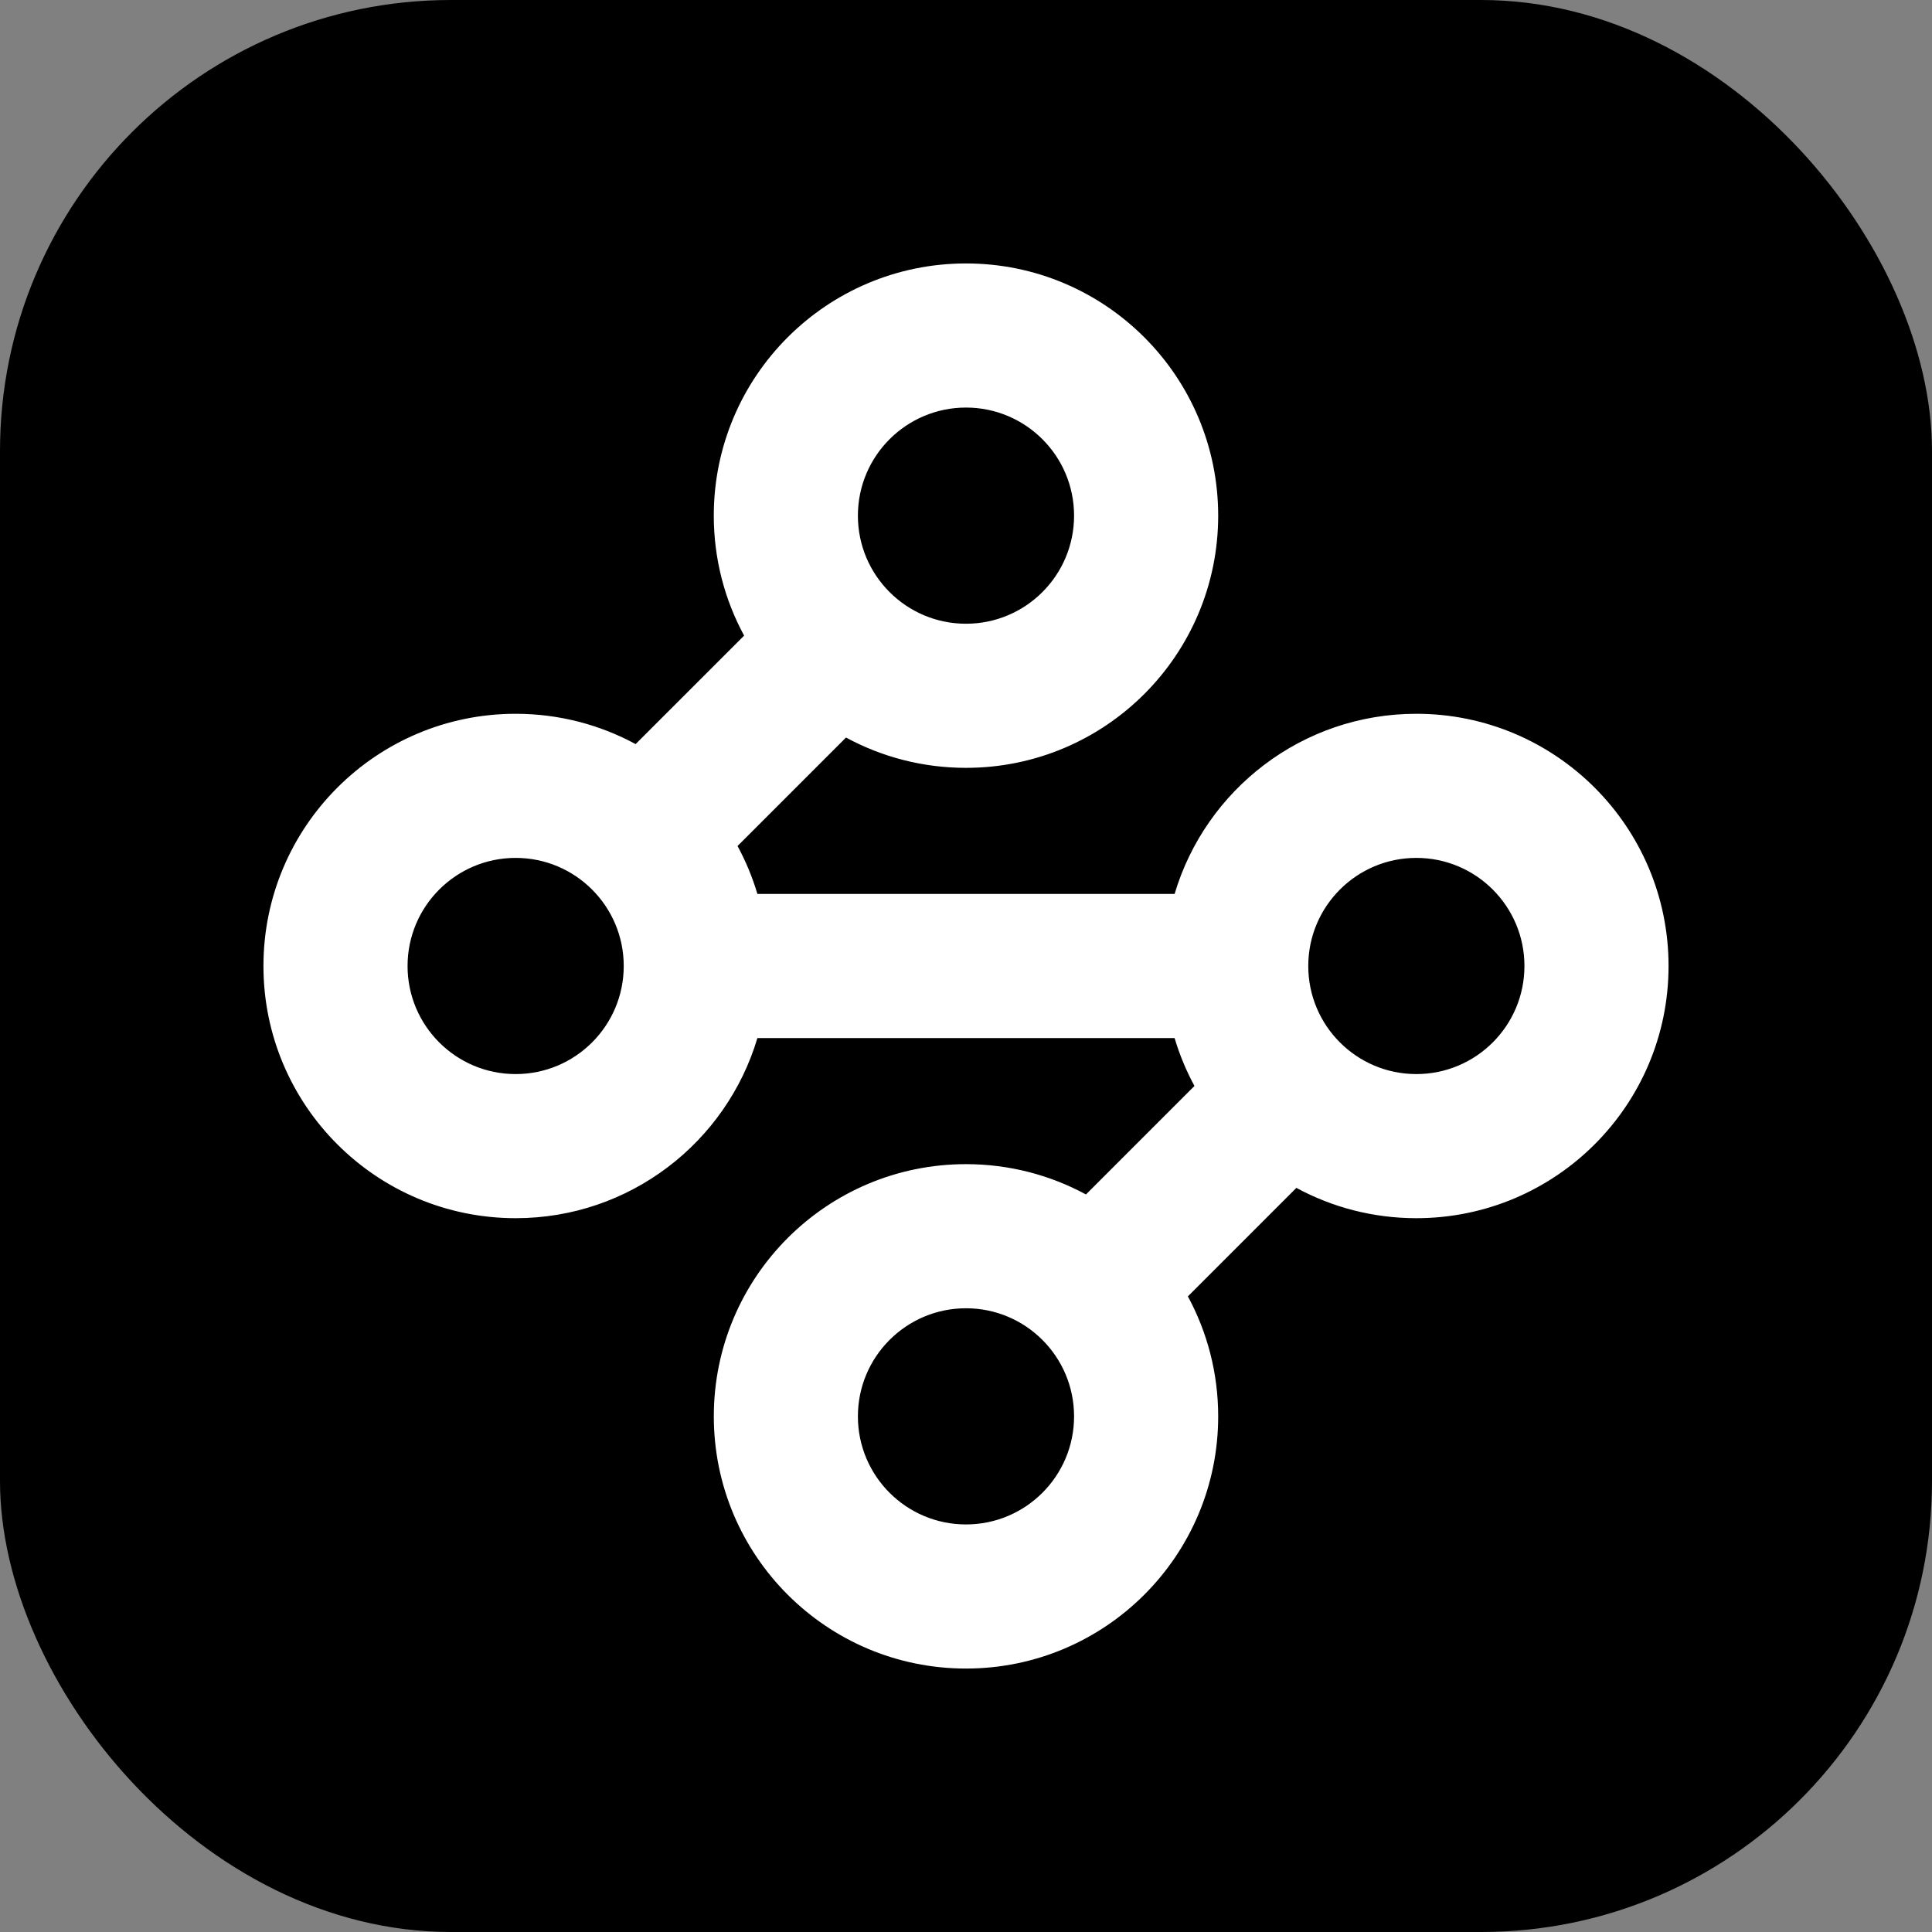
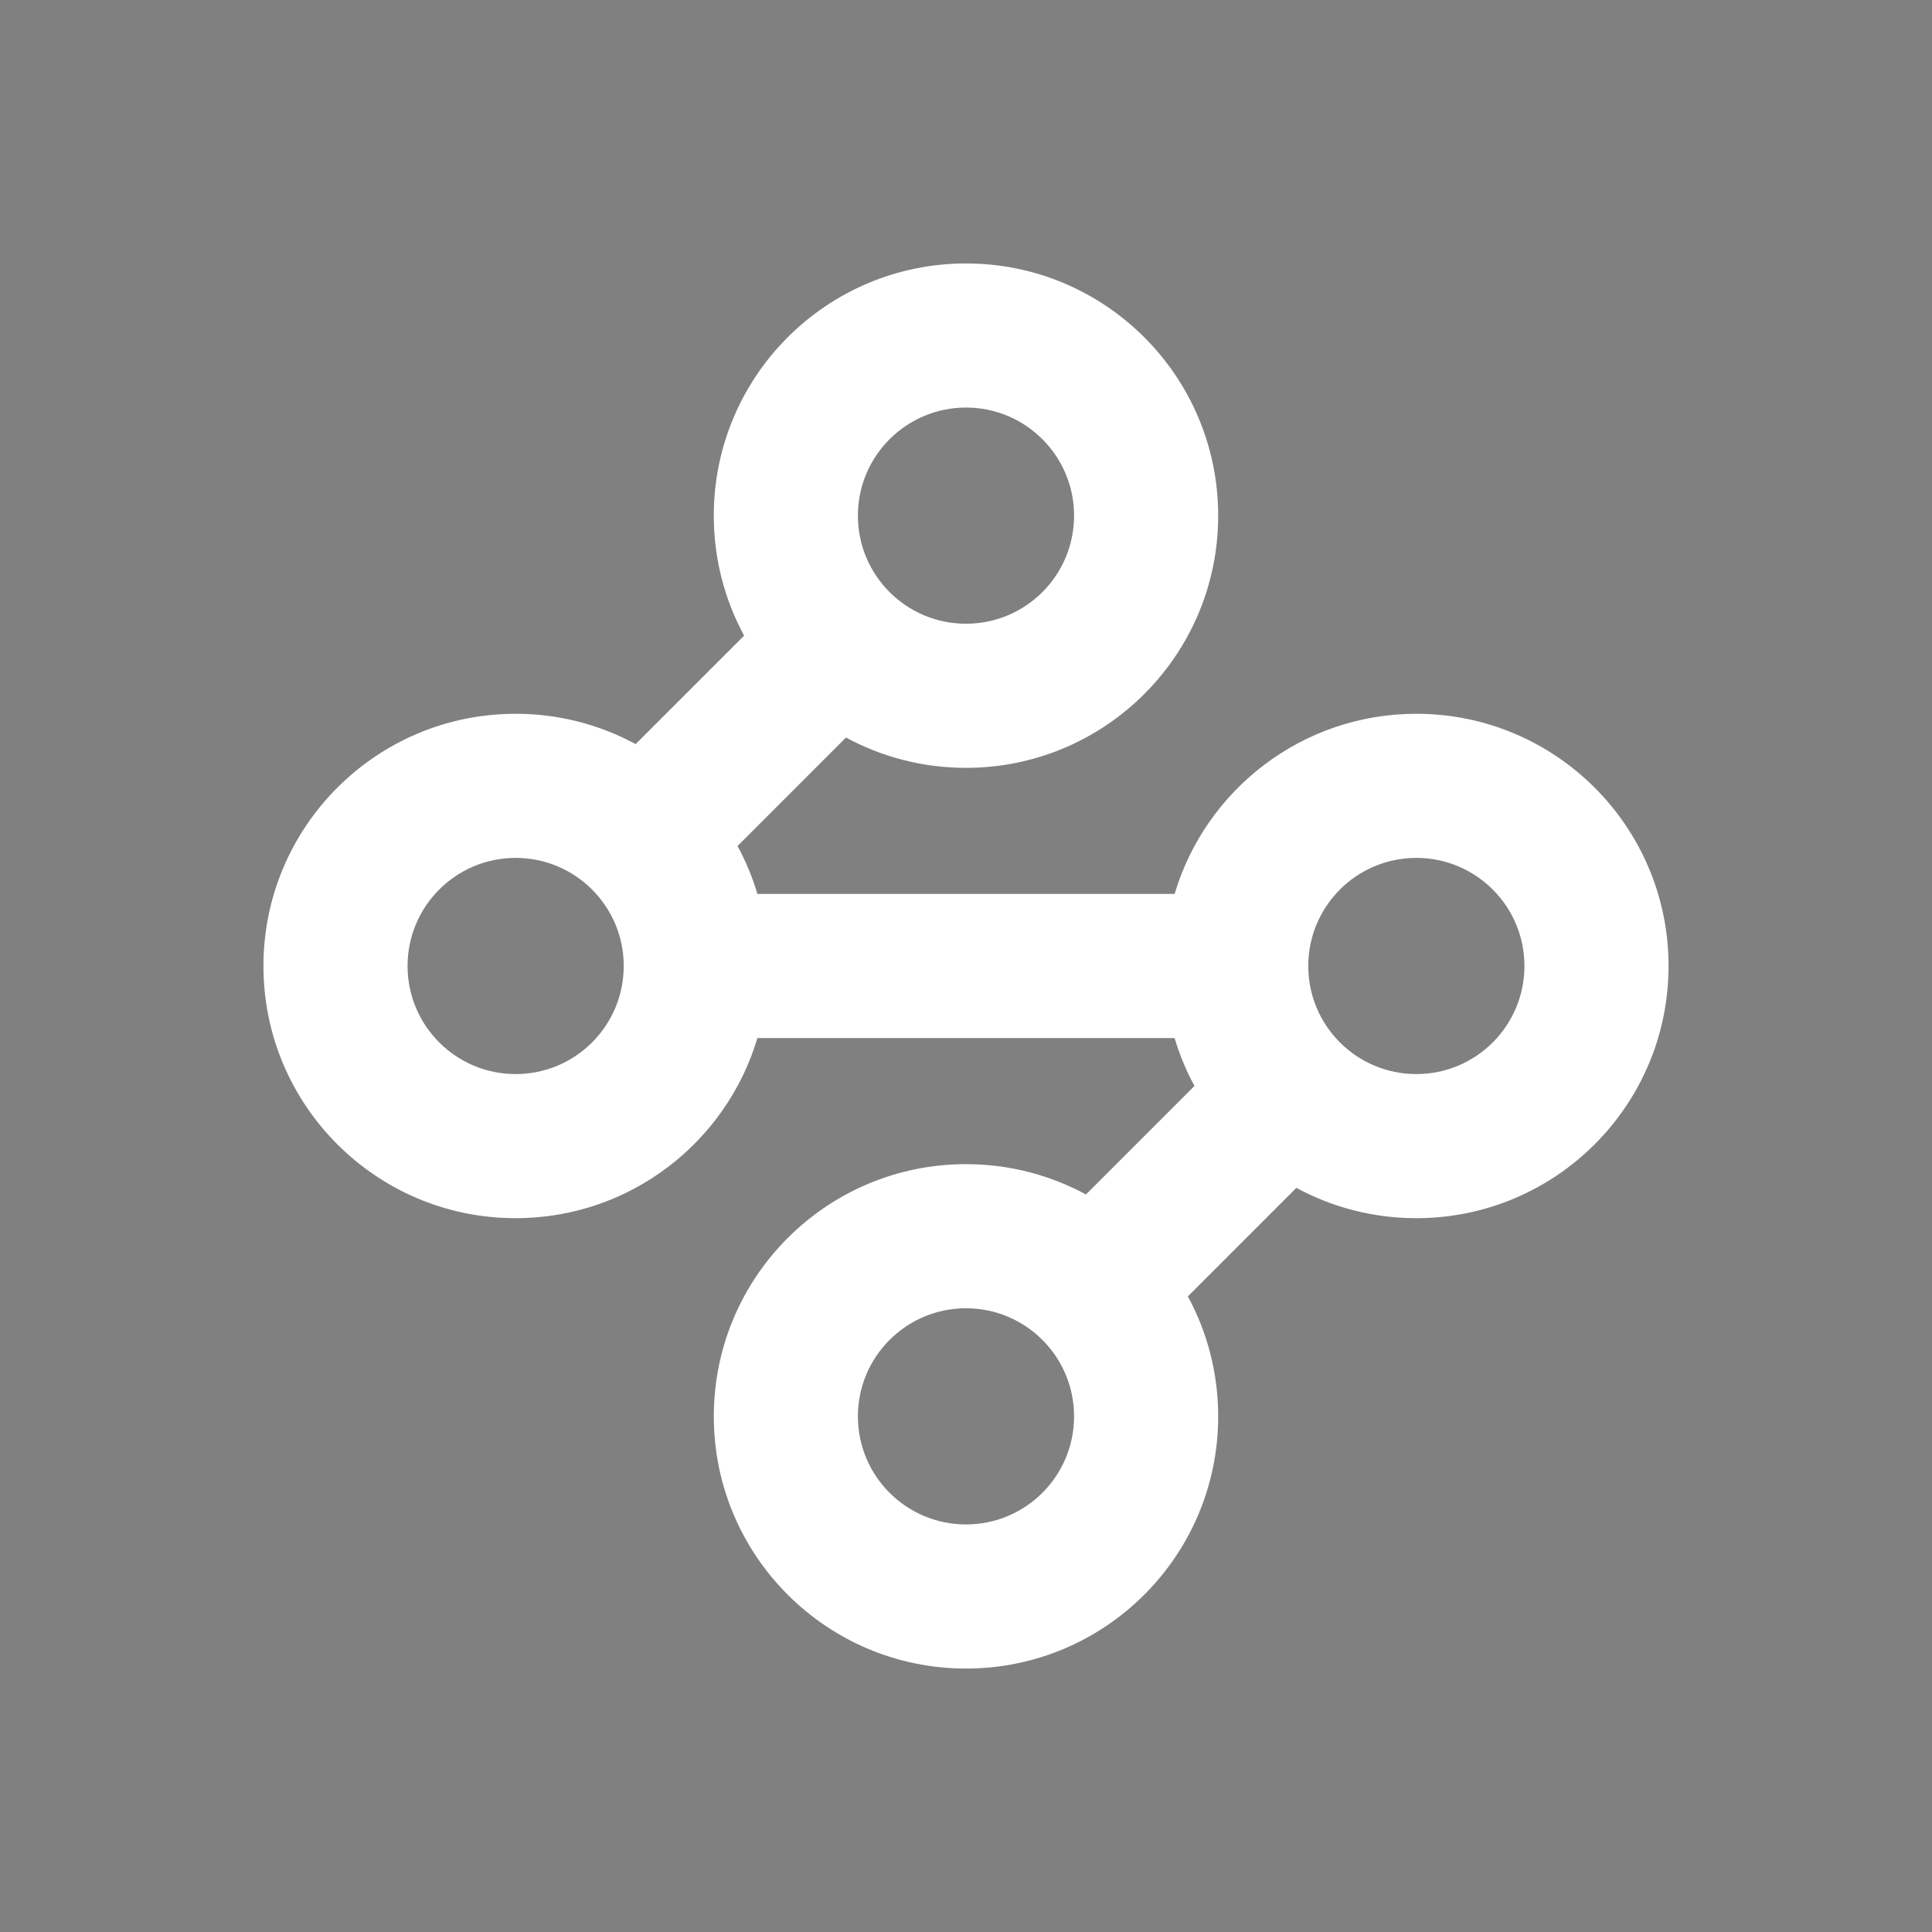
<svg xmlns="http://www.w3.org/2000/svg" width="64" height="64" viewBox="0 0 64 64" fill="none">
  <rect x="0" y="0" width="64" height="64" fill="#808080" stroke="none" />
-   <rect width="64" height="64" rx="14.937" fill="black" />
  <path fill-rule="evenodd" clip-rule="evenodd" d="M32 13.501C30.023 13.501 28.419 15.104 28.419 17.082C28.419 19.059 30.023 20.662 32 20.662C33.977 20.662 35.58 19.059 35.58 17.082C35.58 15.104 33.977 13.501 32 13.501ZM23.645 17.082C23.645 12.468 27.386 8.727 32 8.727C36.614 8.727 40.354 12.468 40.354 17.082C40.354 21.696 36.614 25.436 32 25.436C30.561 25.436 29.207 25.072 28.025 24.432L24.432 28.025C24.703 28.526 24.925 29.057 25.09 29.613H38.91C39.937 26.162 43.134 23.645 46.918 23.645C51.532 23.645 55.273 27.386 55.273 32C55.273 36.614 51.532 40.354 46.918 40.354C45.48 40.354 44.126 39.99 42.944 39.35L39.35 42.944C39.99 44.126 40.354 45.48 40.354 46.919C40.354 51.532 36.614 55.273 32 55.273C27.386 55.273 23.646 51.532 23.646 46.919C23.646 42.305 27.386 38.564 32 38.564C33.438 38.564 34.792 38.928 35.974 39.568L39.568 35.974C39.297 35.474 39.075 34.942 38.91 34.387H25.09C24.063 37.838 20.866 40.354 17.082 40.354C12.468 40.354 8.727 36.614 8.727 32C8.727 27.386 12.468 23.645 17.082 23.645C18.52 23.645 19.874 24.009 21.056 24.649L24.65 21.056C24.009 19.874 23.645 18.52 23.645 17.082ZM28.419 46.919C28.419 44.941 30.023 43.338 32 43.338C33.977 43.338 35.58 44.941 35.58 46.919C35.58 48.896 33.977 50.499 32 50.499C30.023 50.499 28.419 48.896 28.419 46.919ZM17.082 28.419C15.104 28.419 13.501 30.022 13.501 32C13.501 33.977 15.104 35.58 17.082 35.58C19.059 35.58 20.662 33.977 20.662 32C20.662 30.022 19.059 28.419 17.082 28.419ZM43.338 32C43.338 30.022 44.941 28.419 46.918 28.419C48.896 28.419 50.499 30.022 50.499 32C50.499 33.977 48.896 35.58 46.918 35.58C44.941 35.58 43.338 33.977 43.338 32Z" fill="white" />
</svg>